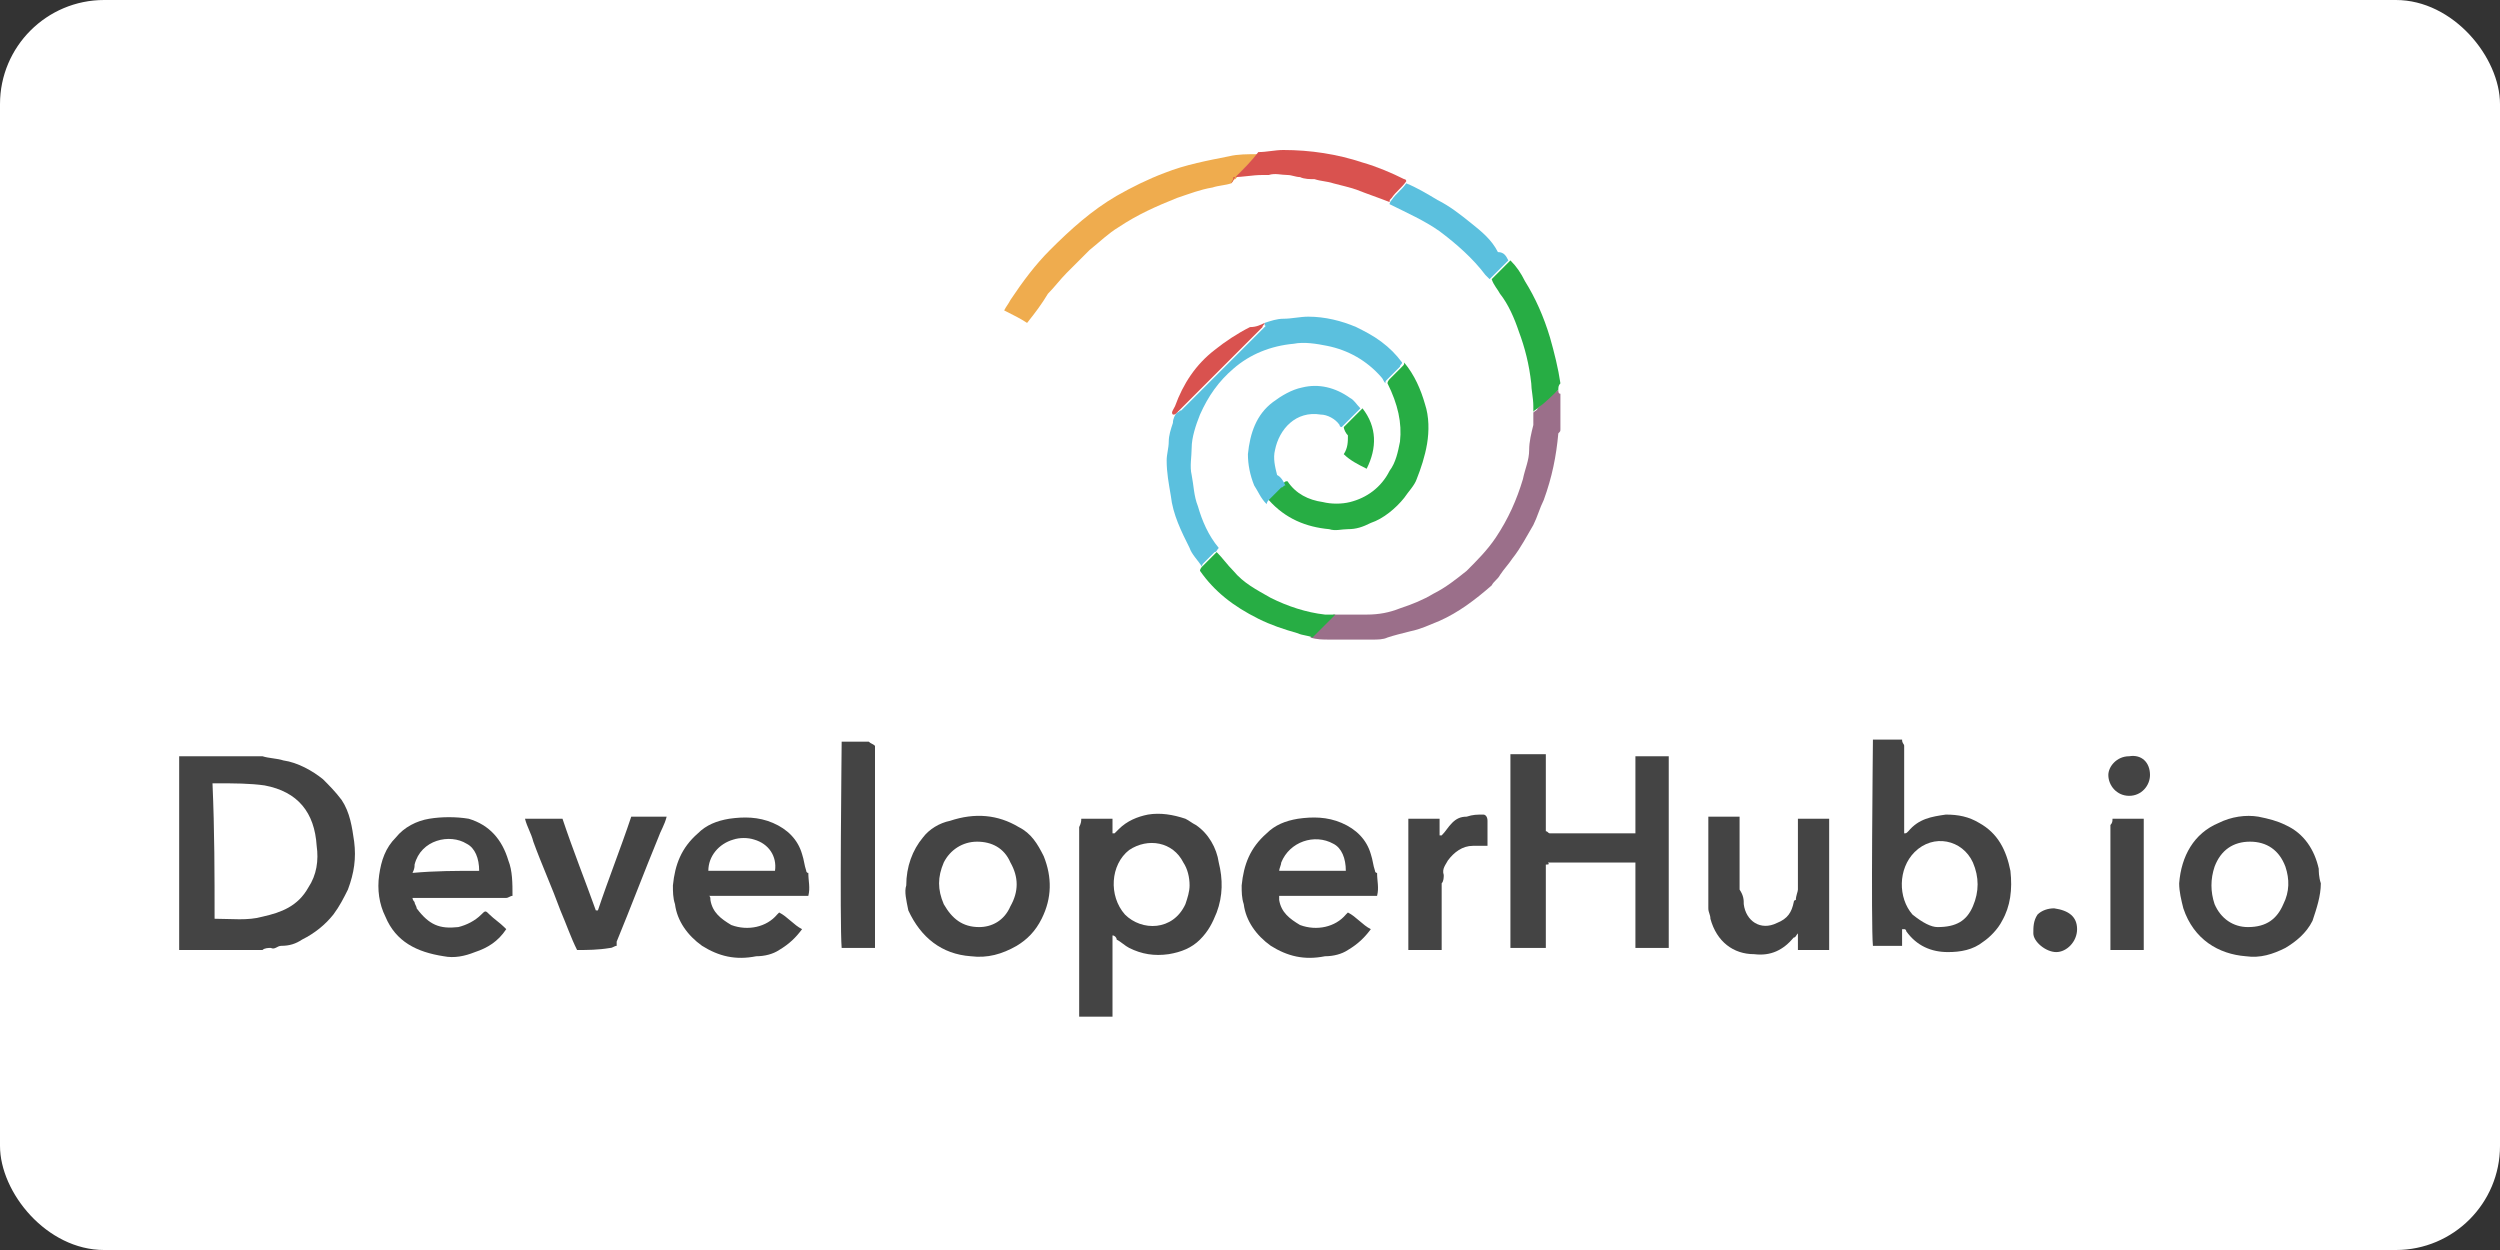
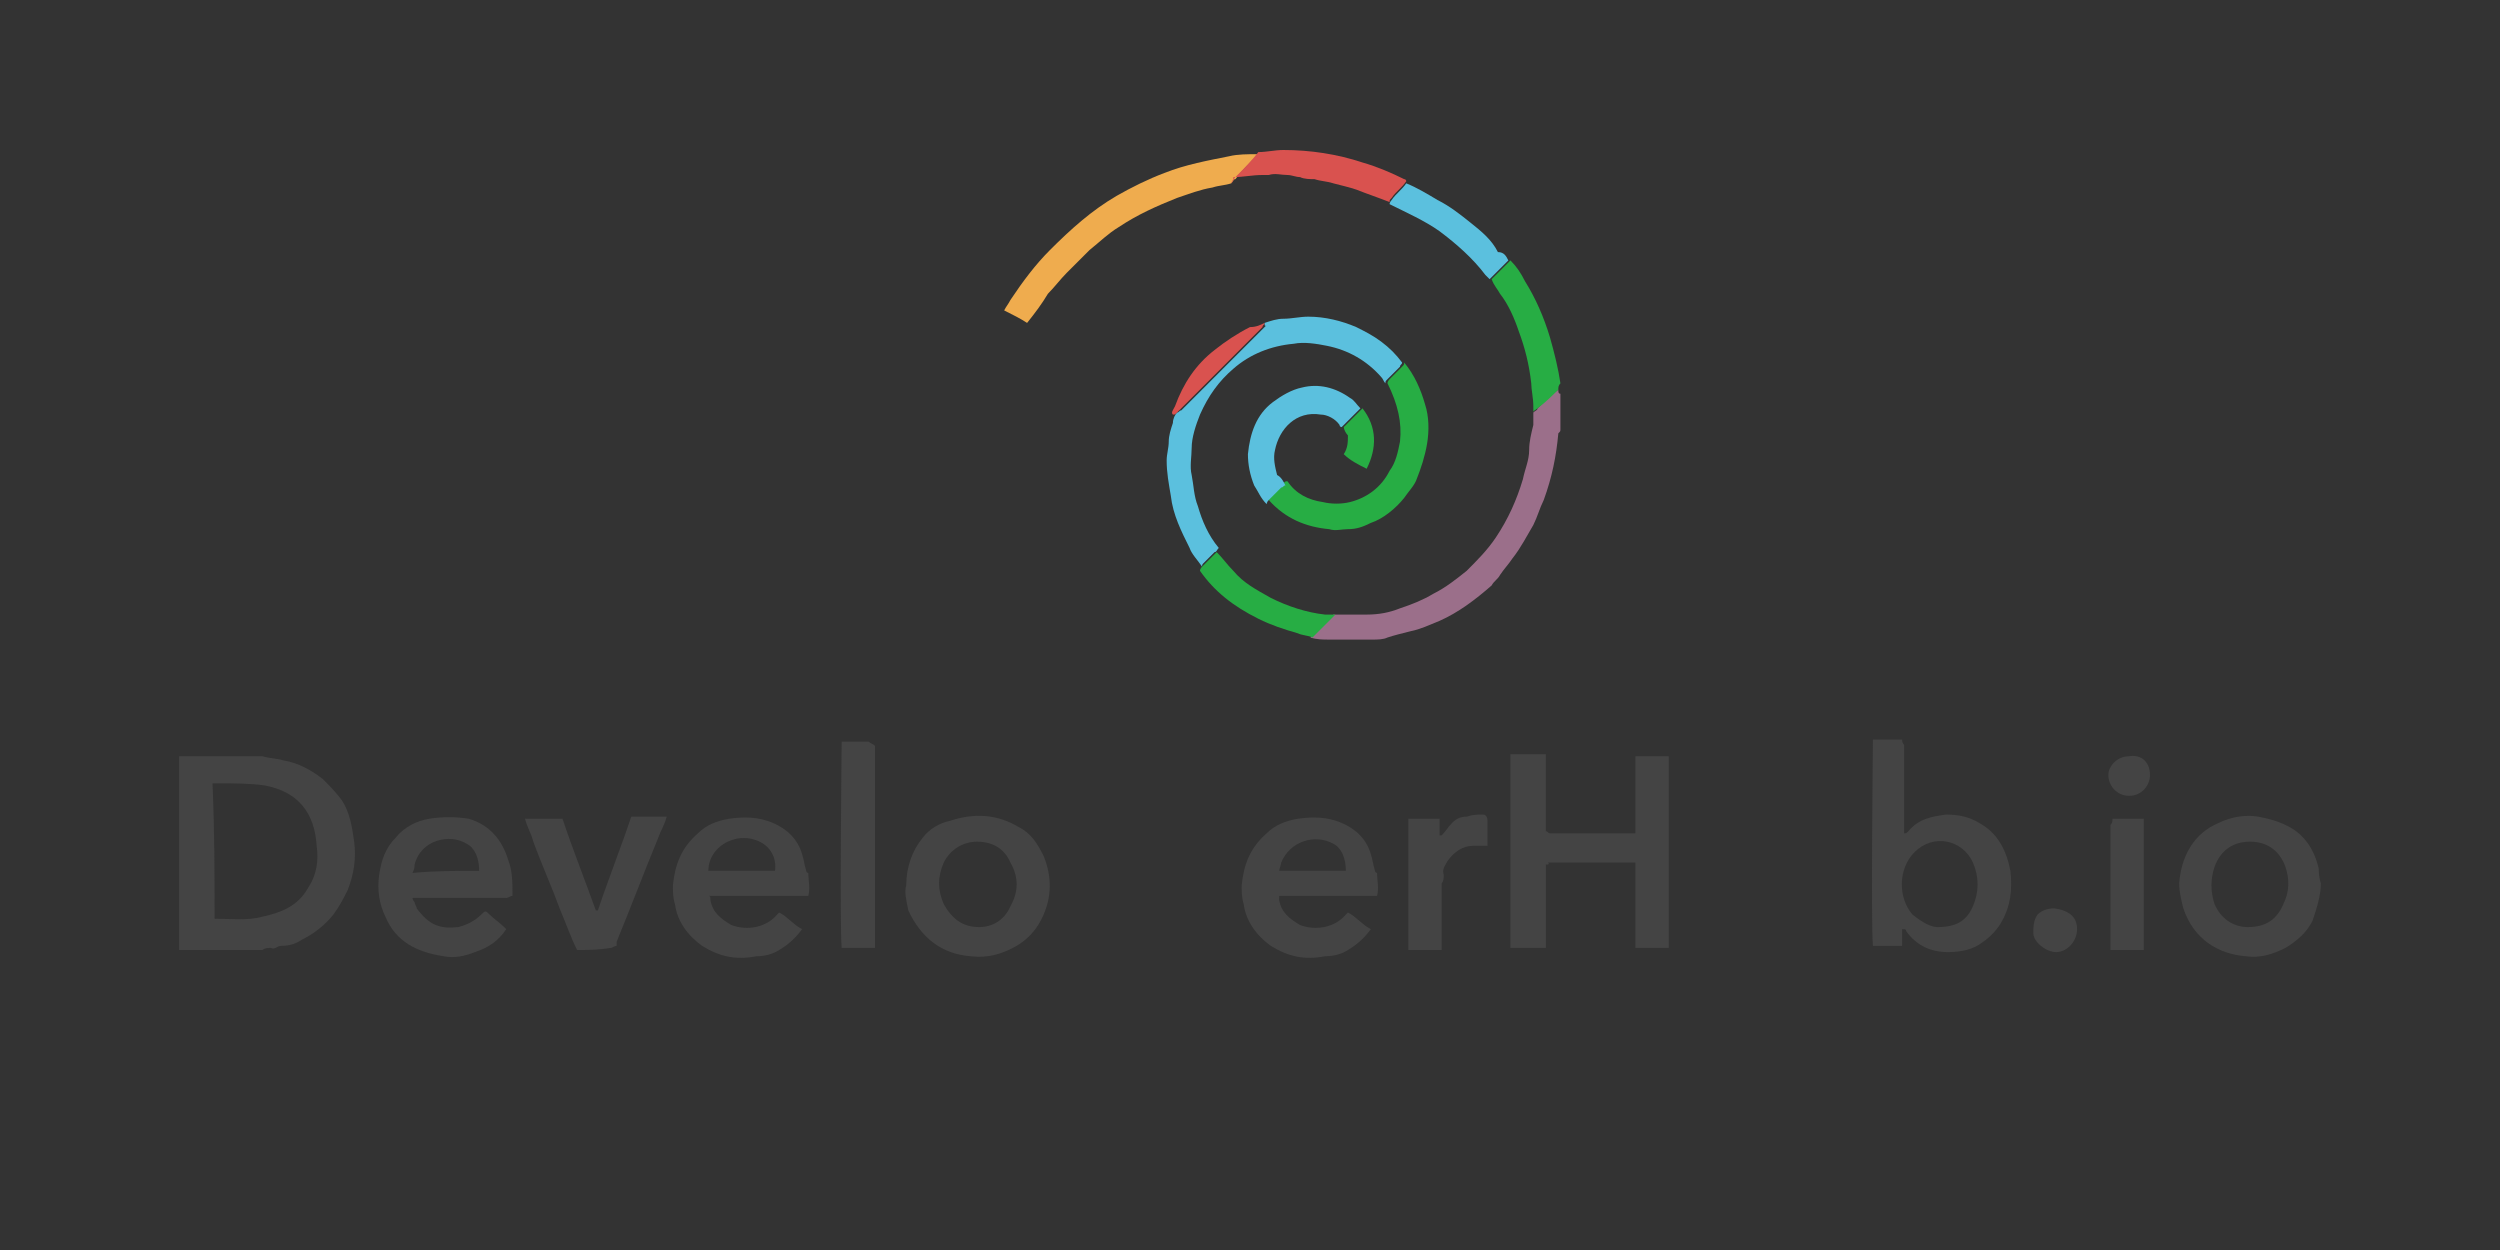
<svg xmlns="http://www.w3.org/2000/svg" version="1.1" id="DeveloperHub.io_Full-400pt_xA0_Image_1_" x="0px" y="0px" viewBox="0 0 120 60" width="120" height="60" style="enable-background:new 0 0 120 60;" xml:space="preserve">
  <rect x="0" y="0" width="120" height="60" fill="#333333" stroke="none" />
-   <rect width="120" height="60" rx="5" fill="white" />
  <style type="text/css">
	.st0{fill:#FEFCF9;}
	.st1{fill:#9B6F8A;}
	.st2{fill:#5BC0DE;}
	.st3{fill:#EFAC4E;}
	.st4{fill:#27AD44;}
	.st5{fill:#D9524F;}
	.st6{fill:#444444;}
</style>
  <g>
    <g>
      <path class="st1" d="M63.8,30.7c-0.3,0-0.6,0-0.9-0.1c0.4-0.4,0.7-0.7,1.1-1.1c0.4,0,0.9,0,1.3,0c0.1,0,0.2,0,0.3,0    c0.6,0,1.1-0.1,1.6-0.3c0.6-0.2,1.1-0.4,1.6-0.7c0.6-0.3,1.1-0.7,1.6-1.1c0.5-0.5,1-1,1.4-1.6c0.6-0.9,1-1.8,1.3-2.8    c0.1-0.5,0.3-0.9,0.3-1.4c0-0.4,0.1-0.8,0.2-1.2c0-0.2,0-0.4,0-0.6c0.1-0.1,0.2-0.1,0.2-0.2c0.3-0.3,0.6-0.6,1-0.9    c0,0.1,0,0.2,0.1,0.2c0,0.6,0,1.2,0,1.7c0,0.1,0,0.1-0.1,0.2c-0.1,1.1-0.3,2.1-0.7,3.2c-0.2,0.4-0.3,0.8-0.5,1.2    c-0.3,0.5-0.6,1.1-1,1.6c-0.2,0.3-0.4,0.5-0.6,0.8c-0.1,0.2-0.3,0.3-0.4,0.5c-0.8,0.7-1.6,1.3-2.5,1.7c-0.5,0.2-0.9,0.4-1.4,0.5    c-0.4,0.1-0.8,0.2-1.1,0.3c-0.2,0.1-0.5,0.1-0.7,0.1C65.1,30.7,64.5,30.7,63.8,30.7z" />
      <path class="st2" d="M60.7,15.5c0.3-0.1,0.6-0.2,0.9-0.2c0.4,0,0.8-0.1,1.2-0.1c0.8,0,1.6,0.2,2.3,0.5c0.4,0.2,0.8,0.4,1.2,0.7    c0.4,0.3,0.7,0.6,1,1c0,0.1-0.1,0.1-0.1,0.2c-0.2,0.2-0.4,0.4-0.6,0.6c-0.1,0.1-0.1,0.1-0.1,0.2c-0.1-0.1-0.1-0.2-0.2-0.3    c-0.7-0.8-1.6-1.3-2.6-1.5c-0.5-0.1-1.1-0.2-1.6-0.1c-1.1,0.1-2.1,0.5-2.9,1.2c-0.7,0.6-1.2,1.3-1.6,2.2c-0.2,0.5-0.4,1.1-0.4,1.6    c0,0.4-0.1,0.9,0,1.3c0.1,0.5,0.1,1,0.3,1.5c0.2,0.7,0.5,1.4,1,2c-0.1,0.1-0.1,0.2-0.2,0.2c-0.2,0.2-0.4,0.4-0.5,0.5    c-0.1,0.1-0.1,0.1-0.1,0.2c-0.2-0.3-0.5-0.6-0.6-0.9c-0.4-0.8-0.8-1.6-0.9-2.5c-0.1-0.6-0.2-1.1-0.2-1.7c0-0.3,0.1-0.6,0.1-0.9    c0-0.3,0.1-0.6,0.2-0.9c0-0.2,0.1-0.4,0.2-0.5c0.1,0,0.1-0.1,0.2-0.1c1.4-1.4,2.7-2.7,4.1-4.1C60.7,15.7,60.7,15.6,60.7,15.5z" />
      <path class="st3" d="M59.1,8.8c-0.3,0.1-0.6,0.1-0.9,0.2c-0.6,0.1-1.1,0.3-1.7,0.5c-1,0.4-1.9,0.8-2.8,1.4    c-0.5,0.3-0.9,0.7-1.4,1.1c-0.1,0.1-0.1,0.1-0.2,0.2c-0.3,0.3-0.6,0.6-0.9,0.9c-0.3,0.3-0.6,0.7-0.9,1c-0.3,0.5-0.6,0.9-1,1.4    c-0.3-0.2-0.7-0.4-1.1-0.6c0.1-0.2,0.2-0.3,0.3-0.5c0.6-0.9,1.2-1.7,1.9-2.4c1-1,2-1.9,3.2-2.6c0.7-0.4,1.5-0.8,2.3-1.1    c1-0.4,2.1-0.6,3.1-0.8c0.4-0.1,0.9-0.1,1.4-0.1c-0.4,0.4-0.8,0.8-1.1,1.2C59.2,8.6,59.2,8.7,59.1,8.8z" />
      <path class="st4" d="M66.6,18.4c0-0.1,0.1-0.2,0.1-0.2c0.2-0.2,0.4-0.4,0.6-0.6c0.1-0.1,0.1-0.1,0.1-0.2c0.5,0.6,0.8,1.3,1,2    c0.2,0.6,0.2,1.3,0.1,1.9c-0.1,0.6-0.3,1.2-0.5,1.7c-0.1,0.3-0.4,0.6-0.6,0.9c-0.4,0.5-1,1-1.6,1.2c-0.4,0.2-0.7,0.3-1.1,0.3    c-0.3,0-0.6,0.1-0.9,0c-1.1-0.1-2.1-0.5-2.9-1.4c0-0.1,0.1-0.2,0.1-0.2c0.2-0.2,0.4-0.4,0.6-0.6c0.1-0.1,0.1-0.1,0.2-0.1    c0.4,0.6,1,0.9,1.7,1c0.4,0.1,0.9,0.1,1.3,0c0.8-0.2,1.5-0.7,1.9-1.5c0.3-0.4,0.4-0.9,0.5-1.4C67.3,20.3,67.1,19.4,66.6,18.4    C66.6,18.5,66.6,18.5,66.6,18.4z" />
      <path class="st2" d="M61.7,23.3c-0.1,0-0.1,0.1-0.2,0.1c-0.2,0.2-0.4,0.4-0.6,0.6c-0.1,0.1-0.1,0.2-0.1,0.2    c-0.3-0.3-0.4-0.6-0.6-0.9c-0.2-0.5-0.3-1-0.3-1.5c0.1-1,0.4-1.9,1.2-2.5c0.4-0.3,0.9-0.6,1.4-0.7c0.8-0.2,1.6,0,2.3,0.5    c0.2,0.1,0.3,0.3,0.5,0.5c-0.3,0.3-0.6,0.6-0.9,0.9c0,0-0.1,0-0.1-0.1c-0.2-0.3-0.6-0.5-0.9-0.5c-1.2-0.2-2,0.7-2.2,1.7    c-0.1,0.4,0,0.8,0.1,1.2C61.5,22.9,61.6,23.1,61.7,23.3z" />
      <path class="st5" d="M59.1,8.8c0.1-0.1,0.1-0.2,0.2-0.3c0.4-0.4,0.8-0.8,1.1-1.2c0.4,0,0.8-0.1,1.2-0.1c1.3,0,2.6,0.2,3.8,0.6    c0.7,0.2,1.4,0.5,2,0.8c0.1,0,0.1,0.1,0.1,0.1c-0.2,0.3-0.5,0.5-0.7,0.8c-0.1,0.1-0.1,0.1-0.1,0.2c-0.5-0.2-1.1-0.4-1.6-0.6    c-0.3-0.1-0.7-0.2-1.1-0.3c-0.3-0.1-0.6-0.1-0.9-0.2c-0.2,0-0.5,0-0.7-0.1c-0.2,0-0.4-0.1-0.6-0.1c-0.3,0-0.6-0.1-0.9,0    c-0.1,0-0.2,0-0.3,0c-0.5,0-0.9,0.1-1.4,0.1C59.2,8.7,59.1,8.7,59.1,8.8z" />
      <path class="st4" d="M74.8,18.7c-0.3,0.3-0.6,0.6-1,0.9c-0.1,0.1-0.2,0.1-0.2,0.2c0-0.1,0-0.2,0-0.3c0-0.4-0.1-0.8-0.1-1.1    c-0.1-0.9-0.3-1.7-0.6-2.5c-0.2-0.6-0.5-1.3-0.9-1.8c-0.1-0.2-0.3-0.4-0.4-0.7c0.3-0.3,0.6-0.6,0.9-0.9c0.3,0.3,0.5,0.6,0.7,1    c0.5,0.8,0.9,1.7,1.2,2.7c0.2,0.7,0.4,1.5,0.5,2.2C74.8,18.5,74.8,18.6,74.8,18.7z" />
      <path class="st4" d="M57.6,27.4c0-0.1,0.1-0.2,0.1-0.2c0.2-0.2,0.4-0.4,0.5-0.5c0.1-0.1,0.1-0.1,0.2-0.2c0.3,0.3,0.5,0.6,0.8,0.9    c0.5,0.6,1.1,0.9,1.8,1.3c0.8,0.4,1.7,0.7,2.6,0.8c0.1,0,0.2,0,0.4,0c0,0,0.1,0,0.1,0c-0.4,0.4-0.7,0.7-1.1,1.1    c-0.2-0.1-0.5-0.1-0.7-0.2c-0.7-0.2-1.3-0.4-1.9-0.7C59.2,29.1,58.3,28.4,57.6,27.4z" />
      <path class="st2" d="M72.4,12.5c-0.3,0.3-0.6,0.6-0.9,0.9c-0.1-0.1-0.2-0.2-0.2-0.2c-0.6-0.8-1.4-1.5-2.2-2.1    c-0.7-0.5-1.6-0.9-2.4-1.3c0-0.1,0.1-0.2,0.1-0.2c0.2-0.3,0.5-0.5,0.7-0.8c0.5,0.2,1,0.5,1.5,0.8c0.6,0.3,1.1,0.7,1.6,1.1    c0.5,0.4,1,0.8,1.3,1.4C72.2,12.1,72.3,12.3,72.4,12.5z" />
      <path class="st5" d="M60.7,15.5c0,0.1-0.1,0.1-0.1,0.2c-1.4,1.4-2.7,2.7-4.1,4.1c-0.1,0.1-0.1,0.1-0.2,0.1c-0.1-0.1,0-0.2,0.1-0.4    c0.4-1.1,1-2,1.9-2.7c0.5-0.4,1.1-0.8,1.7-1.1C60.3,15.7,60.5,15.6,60.7,15.5z" />
      <path class="st4" d="M64.5,20.5c0.3-0.3,0.6-0.6,0.9-0.9c0.7,0.9,0.7,1.9,0.2,2.9c-0.4-0.2-0.8-0.4-1.1-0.7    c0.2-0.3,0.2-0.6,0.2-0.9C64.6,20.8,64.5,20.6,64.5,20.5z" />
    </g>
    <g>
      <path class="st6" d="M12.6,36.3c0.3,0.1,0.7,0.1,1,0.2c0.7,0.1,1.4,0.5,1.9,0.9c0.3,0.3,0.6,0.6,0.9,1c0.4,0.6,0.5,1.3,0.6,2    c0.1,0.8,0,1.5-0.3,2.3c-0.2,0.4-0.4,0.8-0.7,1.2c-0.4,0.5-0.9,0.9-1.5,1.2c-0.3,0.2-0.6,0.3-1,0.3c-0.2,0-0.3,0.2-0.5,0.1    c-0.1,0-0.3,0-0.4,0.1c-1.2,0-2.4,0-3.6,0c-0.1,0-0.3,0-0.4,0c0-0.1,0-0.2,0-0.3c0-2.9,0-5.8,0-8.7c0-0.1,0-0.2,0-0.3    c0.1,0,0.3,0,0.4,0C10.2,36.3,11.4,36.3,12.6,36.3z M10.3,44.1c0.8,0,1.6,0.1,2.3-0.1c0.9-0.2,1.7-0.5,2.2-1.4    c0.4-0.6,0.5-1.3,0.4-2c-0.1-1.6-0.9-2.6-2.5-2.9c-0.7-0.1-1.5-0.1-2.2-0.1c-0.1,0-0.2,0-0.3,0C10.3,39.9,10.3,42,10.3,44.1z" />
      <path class="st6" d="M74.2,41.5c0,0.1,0,0.1,0,0.2c0,1.2,0,2.4,0,3.6c0,0.1,0,0.1,0,0.2c-0.6,0-1.1,0-1.7,0c0-0.1,0-0.2,0-0.3    c0-2.9,0-5.8,0-8.7c0-0.1,0-0.2,0-0.3c0.5,0,1,0,1.6,0c0,0,0.1,0,0.1,0c0,0,0,0.1,0,0.1c0,1.1,0,2.2,0,3.4c0,0.1,0,0.1,0,0.2    c0.1,0,0.1,0.1,0.2,0.1c1.3,0,2.6,0,3.9,0c0.1,0,0.1,0,0.2,0c0-1.2,0-2.5,0-3.7c0.6,0,1.1,0,1.6,0c0,3.1,0,6.2,0,9.2    c-0.5,0-1.1,0-1.6,0c0-1.4,0-2.7,0-4.1c-0.1,0-0.1,0-0.2,0c-1.3,0-2.6,0-4,0C74.4,41.5,74.3,41.5,74.2,41.5z" />
      <path class="st6" d="M91.4,35.8C91.4,35.8,91.4,35.8,91.4,35.8c0,1.4,0,2.7,0,4.1c0,0,0,0.1,0,0.1c0.1,0,0.1,0,0.2-0.1    c0.5-0.6,1.1-0.7,1.8-0.8c0.6,0,1.1,0.1,1.6,0.4c0.9,0.5,1.3,1.3,1.5,2.3c0.1,0.9,0,1.7-0.4,2.4c-0.2,0.4-0.6,0.8-0.9,1    c-0.5,0.4-1.1,0.5-1.7,0.5c-0.8,0-1.5-0.3-2-1c0,0,0-0.1-0.1-0.1c0,0,0,0-0.1,0c0,0.3,0,0.6,0,0.8c-0.3,0-0.5,0-0.7,0    c-0.2,0-0.5,0-0.7,0c-0.1-1,0-9.6,0-9.9c0.5,0,0.9,0,1.4,0C91.3,35.7,91.4,35.7,91.4,35.8z M93,44.5c0.9,0,1.4-0.3,1.7-1    c0.3-0.7,0.3-1.4,0-2.1c-0.5-1.1-1.9-1.4-2.8-0.5c-0.8,0.8-0.8,2.2-0.1,3C92.3,44.3,92.7,44.5,93,44.5z" />
-       <path class="st6" d="M51.9,39.3c0.5,0,1,0,1.5,0c0,0.3,0,0.5,0,0.7c0,0,0,0,0.1,0c0.1-0.1,0.1-0.1,0.2-0.2    c0.4-0.4,0.9-0.6,1.4-0.7c0.6-0.1,1.2,0,1.8,0.2c0.2,0.1,0.3,0.2,0.5,0.3c0.6,0.4,1,1.1,1.1,1.8c0.2,0.8,0.2,1.6-0.1,2.4    c-0.2,0.5-0.4,0.9-0.8,1.3c-0.4,0.4-0.9,0.6-1.5,0.7c-0.7,0.1-1.3,0-1.9-0.3c-0.2-0.1-0.4-0.3-0.6-0.4c0-0.1-0.1-0.2-0.2-0.2    c0,1.3,0,2.6,0,3.9c-0.5,0-1,0-1.6,0c0-0.1,0-0.2,0-0.3c0-2.9,0-5.8,0-8.8C51.9,39.5,51.9,39.4,51.9,39.3z M57.1,42.5    c0-0.4-0.1-0.8-0.3-1.1c-0.5-1-1.7-1.2-2.6-0.6c-0.9,0.7-1,2.2-0.2,3.1c0.8,0.8,2.3,0.8,2.9-0.5C57,43.1,57.1,42.8,57.1,42.5z" />
      <path class="st6" d="M19.9,43.3c0,0.1,0.1,0.2,0.1,0.3c0.6,0.8,1.1,1,2,0.9c0.4-0.1,0.8-0.3,1.1-0.6c0.2-0.2,0.2-0.2,0.4,0    c0.2,0.2,0.5,0.4,0.7,0.6c0,0,0,0,0.1,0.1c-0.4,0.6-0.9,0.9-1.5,1.1c-0.5,0.2-1,0.3-1.5,0.2C20,45.7,19,45.2,18.5,44    c-0.3-0.6-0.4-1.3-0.3-2c0.1-0.7,0.3-1.3,0.8-1.8c0.4-0.5,1-0.8,1.6-0.9c0.6-0.1,1.3-0.1,1.9,0c1,0.3,1.6,1,1.9,2    c0.2,0.5,0.2,1.1,0.2,1.7c-0.1,0-0.2,0.1-0.3,0.1c-1.4,0-2.7,0-4.1,0c-0.1,0-0.2,0-0.4,0C19.8,43.1,19.8,43.2,19.9,43.3z M23,41.8    c0-0.6-0.2-1.1-0.6-1.3c-0.8-0.5-2.2-0.2-2.5,1c0,0.1,0,0.2-0.1,0.4C20.9,41.8,21.9,41.8,23,41.8z" />
      <path class="st6" d="M61.4,43.2c0.1,0.6,0.5,0.9,1,1.2c0.8,0.3,1.7,0.1,2.2-0.5c0,0,0.1-0.1,0.1-0.1c0.4,0.2,0.7,0.6,1.1,0.8    c-0.3,0.4-0.6,0.7-1.1,1c-0.3,0.2-0.7,0.3-1.1,0.3c-1,0.2-1.8,0-2.6-0.5c-0.7-0.5-1.2-1.2-1.3-2c-0.1-0.3-0.1-0.6-0.1-0.9    c0.1-1,0.4-1.8,1.2-2.5c0.4-0.4,0.9-0.6,1.5-0.7c0.7-0.1,1.4-0.1,2.1,0.2c0.7,0.3,1.2,0.8,1.4,1.5c0.1,0.3,0.1,0.5,0.2,0.8    c0,0,0,0.1,0.1,0.1c0,0.4,0.1,0.7,0,1.1c-1.6,0-3.2,0-4.7,0C61.4,43,61.4,43.1,61.4,43.2C61.4,43.1,61.4,43.1,61.4,43.2z     M64.6,41.8c0-0.6-0.2-1.1-0.6-1.3c-0.9-0.5-2.1-0.1-2.5,0.9c0,0.1-0.1,0.3-0.1,0.4C62.5,41.8,63.5,41.8,64.6,41.8z" />
      <path class="st6" d="M34.1,43.2c0.1,0.6,0.5,0.9,1,1.2c0.8,0.3,1.7,0.1,2.2-0.5c0,0,0.1-0.1,0.1-0.1c0.4,0.2,0.7,0.6,1.1,0.8    c-0.3,0.4-0.6,0.7-1.1,1c-0.3,0.2-0.7,0.3-1.1,0.3c-1,0.2-1.8,0-2.6-0.5c-0.7-0.5-1.2-1.2-1.3-2c-0.1-0.3-0.1-0.6-0.1-0.9    c0.1-1,0.4-1.8,1.2-2.5c0.4-0.4,0.9-0.6,1.5-0.7c0.7-0.1,1.4-0.1,2.1,0.2c0.7,0.3,1.2,0.8,1.4,1.5c0.1,0.3,0.1,0.5,0.2,0.8    c0,0,0,0.1,0.1,0.1c0,0.4,0.1,0.7,0,1.1c-1.6,0-3.2,0-4.8,0C34.1,43,34.1,43.1,34.1,43.2z M37.2,41.8c0.1-0.7-0.3-1.3-1-1.5    c-0.3-0.1-0.7-0.1-1,0c-0.7,0.2-1.2,0.8-1.2,1.5C35.1,41.8,36.2,41.8,37.2,41.8z" />
      <path class="st6" d="M43.5,42.5c0-0.9,0.3-1.7,0.8-2.3c0.3-0.4,0.8-0.7,1.3-0.8c1.2-0.4,2.3-0.3,3.3,0.3c0.6,0.3,0.9,0.8,1.2,1.4    c0.4,1,0.4,2-0.1,3c-0.3,0.6-0.7,1-1.2,1.3c-0.7,0.4-1.4,0.6-2.2,0.5c-1.4-0.1-2.4-0.9-3-2.2C43.5,43.2,43.4,42.8,43.5,42.5z     M47,44.5c0.6,0,1.2-0.3,1.5-1c0.4-0.7,0.4-1.4,0-2.1c-0.3-0.7-0.9-1-1.6-1c-0.7,0-1.3,0.4-1.6,1c-0.3,0.7-0.3,1.3,0,2    C45.7,44.1,46.2,44.5,47,44.5z" />
      <path class="st6" d="M111.4,42.4c0,0.6-0.2,1.2-0.4,1.8c-0.3,0.6-0.8,1-1.3,1.3c-0.6,0.3-1.2,0.5-1.9,0.4c-1.3-0.1-2.5-0.8-3-2.3    c-0.1-0.4-0.2-0.8-0.2-1.2c0.1-1.3,0.7-2.4,1.9-2.9c0.6-0.3,1.3-0.4,1.9-0.3c0.5,0.1,0.9,0.2,1.3,0.4c0.9,0.4,1.4,1.2,1.6,2.1    C111.3,41.8,111.3,42.1,111.4,42.4z M107.9,44.5c0.9,0,1.4-0.4,1.7-1.1c0.3-0.6,0.3-1.2,0.1-1.8c-0.3-0.8-0.9-1.2-1.7-1.2    c-0.8,0-1.4,0.4-1.7,1.2c-0.2,0.6-0.2,1.2,0,1.8C106.6,44.1,107.2,44.5,107.9,44.5z" />
-       <path class="st6" d="M83.7,43.4c0.1,0.8,0.8,1.3,1.6,0.9c0.5-0.2,0.7-0.5,0.8-1c0,0,0-0.1,0.1-0.1c0-0.2,0.1-0.4,0.1-0.5    c0-0.9,0-1.9,0-2.8c0-0.2,0-0.4,0-0.6c0.5,0,1,0,1.5,0c0,0.1,0,0.2,0,0.2c0,2,0,3.9,0,5.9c0,0.1,0,0.1,0,0.2c-0.4,0-0.8,0-1.2,0    c-0.1,0-0.2,0-0.3,0c0-0.4,0-0.5,0-0.8c-0.1,0.1-0.1,0.2-0.2,0.2c-0.5,0.6-1.1,0.9-1.9,0.8c-1,0-1.8-0.6-2.1-1.7    c0-0.2-0.1-0.3-0.1-0.5c0-1.3,0-2.7,0-4c0-0.1,0-0.3,0-0.4c0.5,0,1,0,1.5,0c0,0.1,0,0.2,0,0.4c0,1,0,2.1,0,3.1    C83.7,43,83.7,43.2,83.7,43.4z" />
      <path class="st6" d="M27.7,45.6c-0.3-0.6-0.5-1.2-0.8-1.9c-0.4-1.1-0.9-2.2-1.3-3.3c-0.1-0.4-0.3-0.7-0.4-1.1c0.6,0,1.1,0,1.8,0    c0.5,1.5,1.1,3,1.6,4.4c0,0,0,0,0.1,0c0.5-1.5,1.1-3,1.6-4.5c0.6,0,1.1,0,1.7,0c-0.1,0.4-0.3,0.7-0.4,1c-0.7,1.7-1.3,3.3-2,5    c0,0,0,0.1,0,0.2c-0.1,0-0.2,0.1-0.3,0.1C28.7,45.6,28.2,45.6,27.7,45.6z" />
      <path class="st6" d="M42,35.8c0,0.1,0,0.2,0,0.3c0,3,0,6.1,0,9.1c0,0.1,0,0.2,0,0.3c-0.1,0-0.2,0-0.3,0c-0.4,0-0.7,0-1.1,0    c-0.1,0-0.1,0-0.2,0c-0.1-1.2,0-9.6,0-9.9c0.4,0,0.9,0,1.3,0C41.8,35.7,41.9,35.7,42,35.8z" />
      <path class="st6" d="M71.4,40.6c-0.2,0-0.5,0-0.7,0c-0.5,0-0.9,0.3-1.2,0.7c-0.1,0.2-0.3,0.4-0.2,0.7c0,0.1,0,0.3-0.1,0.4    c0,1,0,1.9,0,2.9c0,0.1,0,0.2,0,0.3c-0.5,0-1,0-1.6,0c0-0.1,0-0.2,0-0.2c0-1.9,0-3.9,0-5.8c0-0.1,0-0.2,0-0.3c0.5,0,1,0,1.5,0    c0,0.3,0,0.5,0,0.8c0,0,0,0,0.1,0c0.2-0.2,0.3-0.4,0.5-0.6c0.2-0.2,0.4-0.3,0.7-0.3c0.3-0.1,0.5-0.1,0.8-0.1    c0.1,0,0.2,0.1,0.2,0.3c0,0.3,0,0.6,0,0.8C71.4,40.3,71.4,40.5,71.4,40.6z" />
      <path class="st6" d="M101.4,39.3c0.5,0,1,0,1.5,0c0,0.1,0,0.2,0,0.3c0,1.9,0,3.9,0,5.8c0,0.1,0,0.1,0,0.2c-0.5,0-1,0-1.6,0    c0-0.1,0-0.2,0-0.2c0-1.9,0-3.9,0-5.8C101.4,39.5,101.4,39.4,101.4,39.3z" />
      <path class="st6" d="M99.7,44.6c0,0.6-0.5,1.1-1,1.1c-0.5,0-1.1-0.5-1.1-0.9c0-0.3,0-0.6,0.2-0.9c0.2-0.2,0.5-0.3,0.8-0.3    C99.3,43.7,99.7,44,99.7,44.6z" />
      <path class="st6" d="M103.2,37.2c0,0.5-0.4,1-1,1c-0.6,0-1-0.5-1-1c0-0.4,0.4-0.9,1-0.9C102.8,36.2,103.2,36.6,103.2,37.2z" />
    </g>
  </g>
</svg>